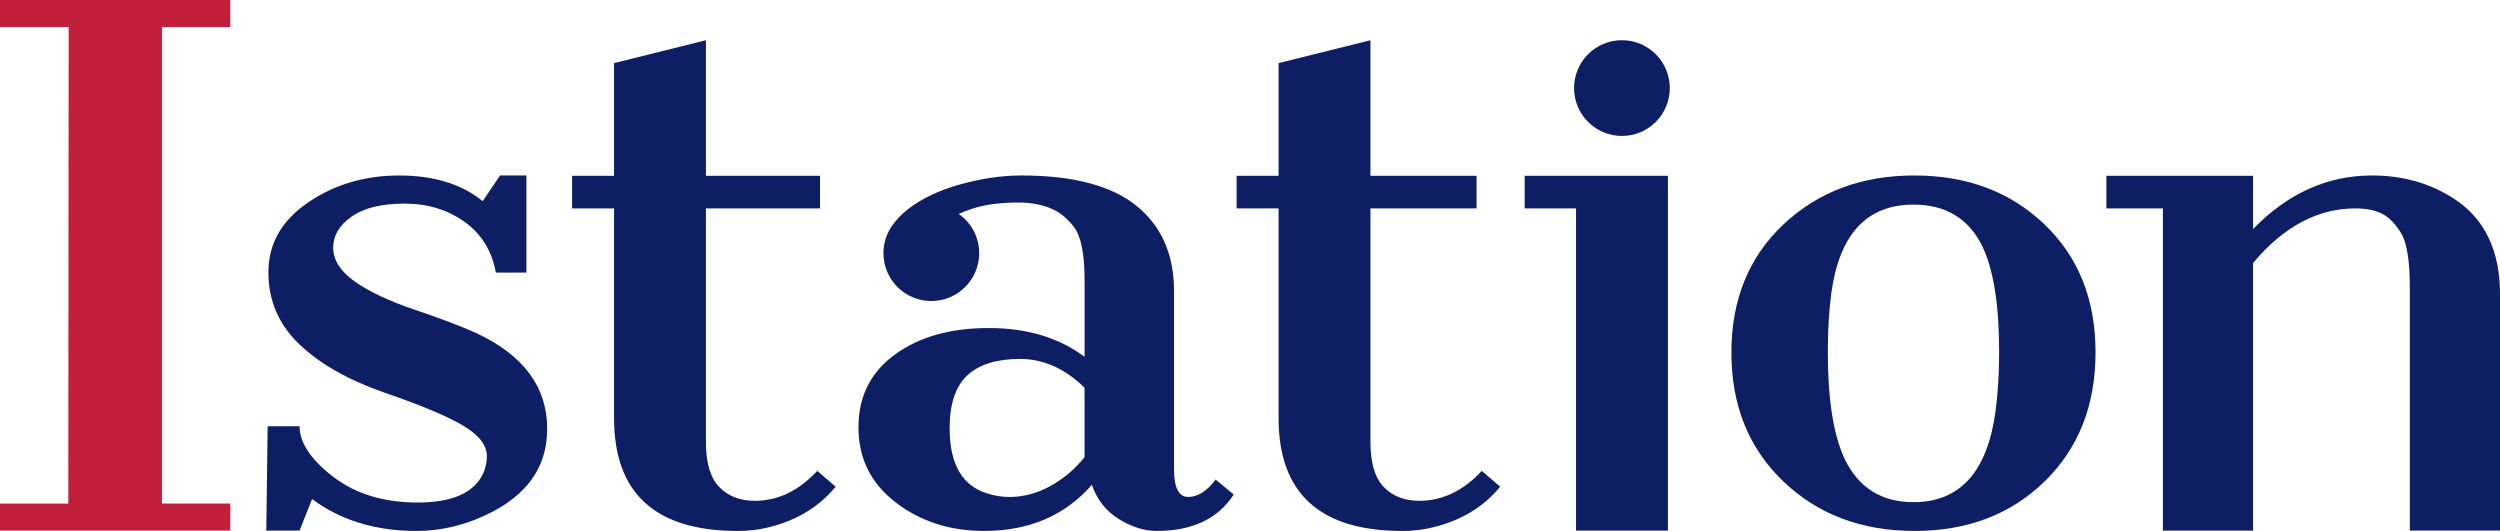
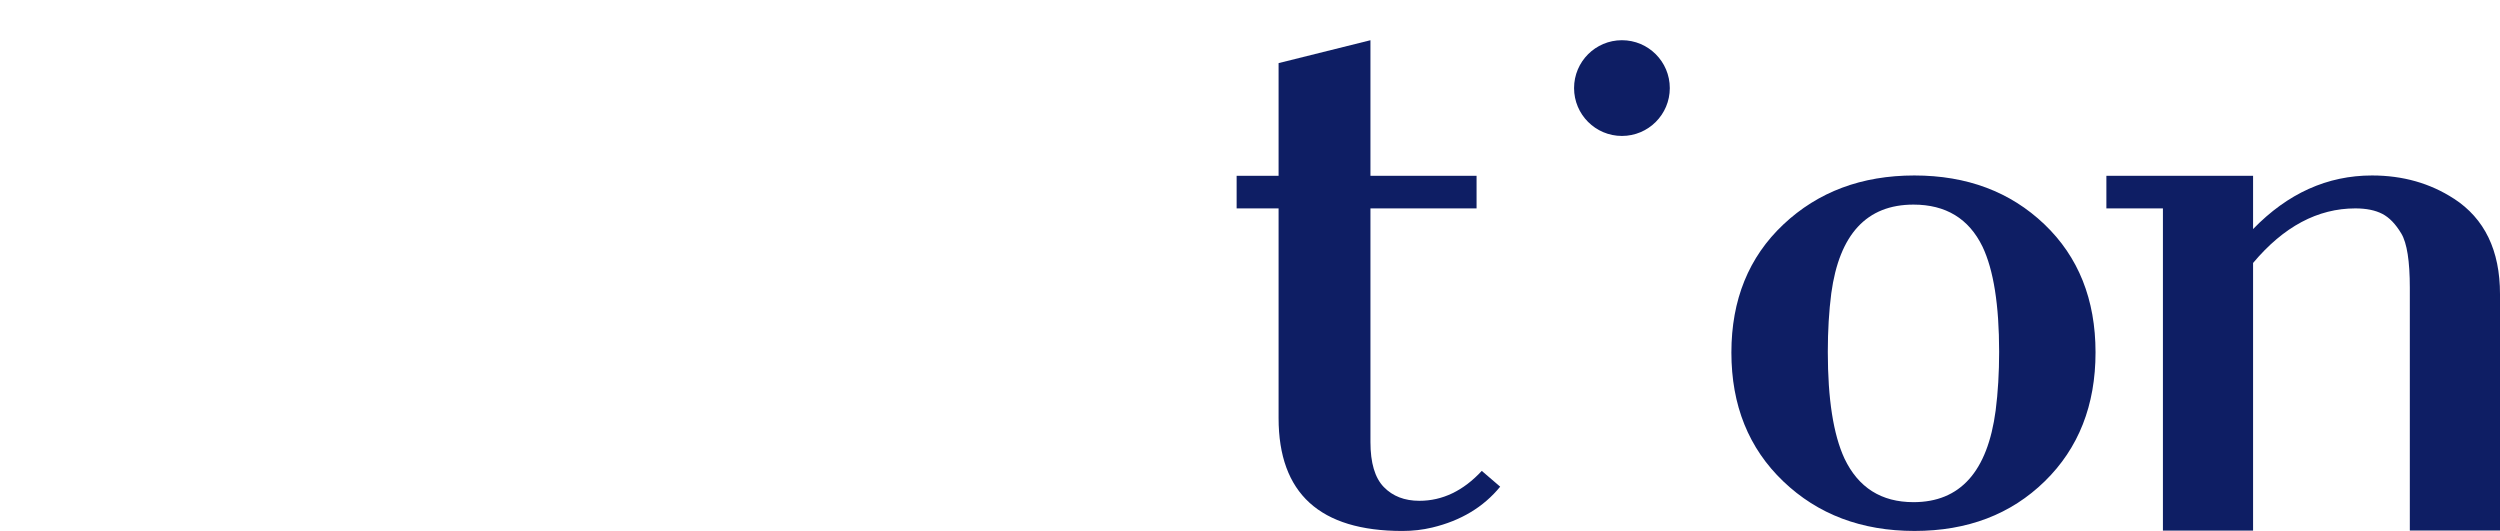
<svg xmlns="http://www.w3.org/2000/svg" id="Layer_2" data-name="Layer 2" viewBox="0 0 905.14 192.24">
  <defs>
    <style>
      .cls-1 {
        fill: #0e1e64;
      }

      .cls-1, .cls-2 {
        stroke-width: 0px;
      }

      .cls-2 {
        fill: #c21f3c;
      }
    </style>
  </defs>
  <g id="ART">
    <g>
-       <path class="cls-1" d="m440.13,173.65c-3.18,4.19-6.49,6.28-9.92,6.28s-5.15-3.35-5.15-10.05v-64.56c0-13.16-4.52-23.42-13.56-30.77-9.04-7.35-22.98-11.02-41.81-11.02-6.78,0-14.04,1.05-21.78,3.16-7.74,2.11-14.17,5.15-19.27,9.12-2.5,1.97-4.53,4.16-6.09,6.57-1.71,2.68-2.69,5.87-2.69,9.28,0,9.57,7.76,17.33,17.33,17.33s17.33-7.76,17.33-17.33c0-5.89-2.94-11.08-7.43-14.21,1.46-.68,3.25-1.36,5.41-2.04,4.44-1.39,9.88-2.09,16.32-2.09,4.1,0,7.85.66,11.24,1.98,3.39,1.32,6.34,3.66,8.85,7,2.51,3.34,3.77,9.72,3.77,19.13v27.76c-9.29-6.95-20.86-10.42-34.72-10.42s-25.18,3.2-33.97,9.61c-8.79,6.4-13.18,15.19-13.18,26.37s4.48,20.22,13.44,27.12c8.96,6.91,19.63,10.36,32.02,10.36,16.32,0,29.34-5.57,39.05-16.7,1.84,5.36,5.08,9.48,9.73,12.37,4.64,2.89,9.23,4.33,13.75,4.33,12.89,0,22.18-4.39,27.87-13.18l-6.53-5.4Zm-47.46-8.16c-1.59,2.01-3.39,3.89-5.4,5.65-6.95,5.86-14.23,8.79-21.85,8.79-2.68,0-5.32-.42-7.91-1.26-9.13-2.76-13.69-10.63-13.69-23.61,0-8.79,2.14-15.17,6.4-19.15,4.27-3.97,10.63-5.96,19.09-5.96s16.24,3.47,23.36,10.42v25.11Z" />
-       <path class="cls-1" d="m255.58,14.56v49.1h41.31v11.8h-41.31v84.6c0,7.53,1.61,12.96,4.84,16.28,3.22,3.32,7.51,4.98,12.87,4.98,8.37,0,15.9-3.61,22.6-10.83l6.66,5.72c-6.03,7.37-14.23,12.31-24.61,14.79-3.44.83-7.03,1.24-10.8,1.24-29.89,0-44.82-13.62-44.82-40.87v-75.91h-15.19v-11.8h15.19V22.85l33.27-8.29Z" />
      <path class="cls-1" d="m496.18,14.56v49.1h38.42v11.8h-38.42v84.6c0,7.53,1.61,12.96,4.84,16.28,3.22,3.32,7.51,4.98,12.87,4.98,8.37,0,15.9-3.61,22.6-10.83l6.66,5.72c-6.03,7.37-14.23,12.31-24.61,14.79-3.44.83-7.03,1.24-10.8,1.24-29.89,0-44.82-13.62-44.82-40.87v-75.91h-15.19v-11.8h15.19V22.85l33.27-8.29Z" />
      <path class="cls-1" d="m626.86,127.64c0-19.1,6.28-34.56,18.83-46.38,12.56-11.82,28.35-17.73,47.4-17.73s34.74,5.89,47.09,17.67c12.34,11.78,18.52,27.24,18.52,46.38s-6.13,34.7-18.39,46.68c-12.26,11.98-27.98,17.97-47.15,17.97s-35.01-5.99-47.53-17.97c-12.52-11.98-18.77-27.52-18.77-46.62Zm65.92,54.17c16.91,0,26.82-11.06,29.76-33.18.84-6.6,1.26-13.67,1.26-21.23,0-16.97-2.01-29.68-6.03-38.12-4.94-10.13-13.27-15.2-24.98-15.2-16.91,0-26.83,10.7-29.76,32.09-.84,6.52-1.26,13.59-1.26,21.23,0,17.05,2.01,29.92,6.03,38.61,5.02,10.54,13.35,15.8,24.99,15.8Z" />
      <path class="cls-1" d="m888.44,71.93c-8.62-5.6-18.5-8.4-29.63-8.4-16.16,0-30.51,6.47-43.07,19.4v-19.28h-53.11v11.8h20.47v116.65h32.64v-96.89c11.05-13.17,23.4-19.76,37.04-19.76,3.93,0,7.18.66,9.73,1.97,2.55,1.31,4.85,3.7,6.91,7.15,2.05,3.45,3.07,9.98,3.07,19.59v87.93h32.65v-85.61c0-15.81-5.57-27.33-16.7-34.57Z" />
      <g>
-         <polygon class="cls-1" points="603.88 63.66 552.02 63.66 552.02 75.46 570.61 75.46 570.61 192.11 603.88 192.11 603.88 63.66" />
        <circle class="cls-1" cx="587.23" cy="31.89" r="17.33" />
      </g>
-       <path class="cls-2" d="m0,182.32h24.73l.13-172.52H0V0h83.37v9.79h-24.74v172.52h24.74v9.79H0v-9.79Z" />
-       <path class="cls-1" d="m108.46,192.11h-12.05l.5-37.79h11.55c0,5.93,4.04,12.02,12.12,18.26,8.08,6.24,18.31,9.36,30.7,9.36s20.26-3.47,23.61-10.41c.92-2.02,1.38-4.12,1.38-6.3,0-4.03-2.87-7.75-8.6-11.14-5.73-3.39-15.15-7.34-28.25-11.86-13.1-4.52-23.42-10.35-30.95-17.49-7.53-7.14-11.3-15.86-11.3-26.15s4.77-18.71,14.31-25.24c9.54-6.54,20.57-9.81,33.08-9.81s22.58,3.1,30.2,9.29l6.28-9.29h9.54v35.16h-11.05c-1.42-7.87-5.21-14-11.36-18.39-6.15-4.4-13.37-6.59-21.66-6.59s-14.67,1.55-19.15,4.66c-4.48,3.11-6.72,6.88-6.72,11.32s2.57,8.49,7.72,12.17c5.15,3.67,12.43,7.1,21.85,10.29,9.42,3.19,16.8,5.99,22.16,8.41,17.16,7.99,25.74,19.55,25.74,34.69s-8.79,26.13-26.37,32.99c-6.87,2.66-13.86,3.99-20.97,3.99-14.82,0-27.42-3.85-37.79-11.55l-4.52,11.42Z" />
    </g>
  </g>
</svg>